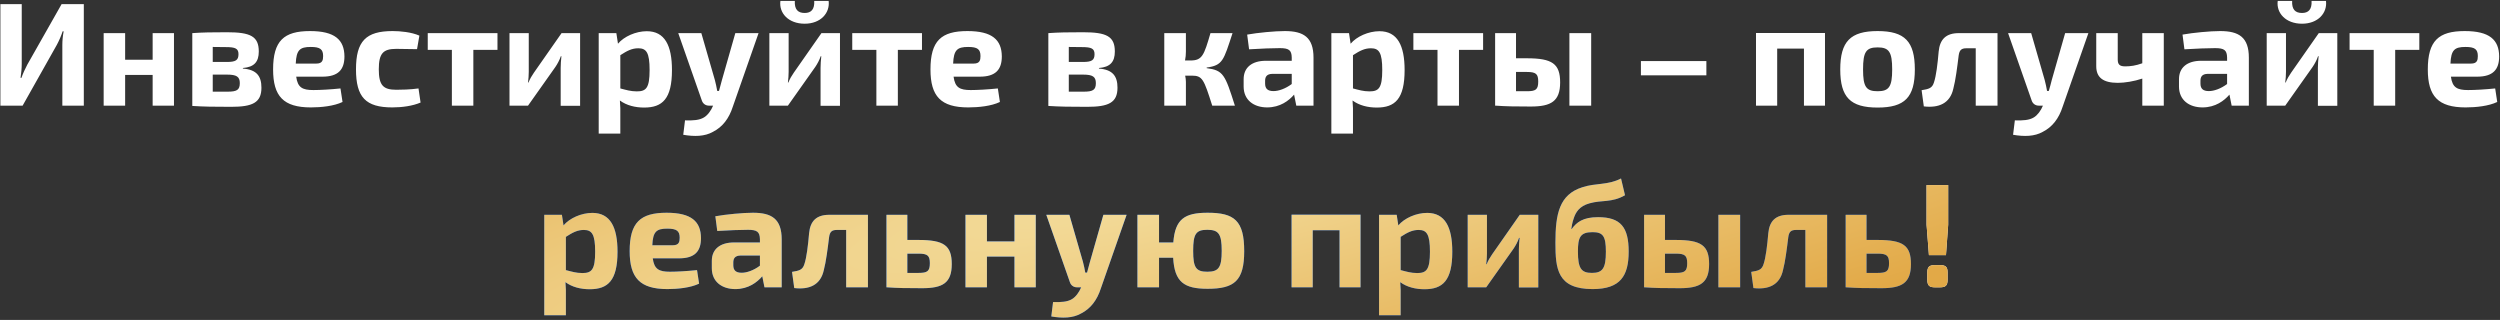
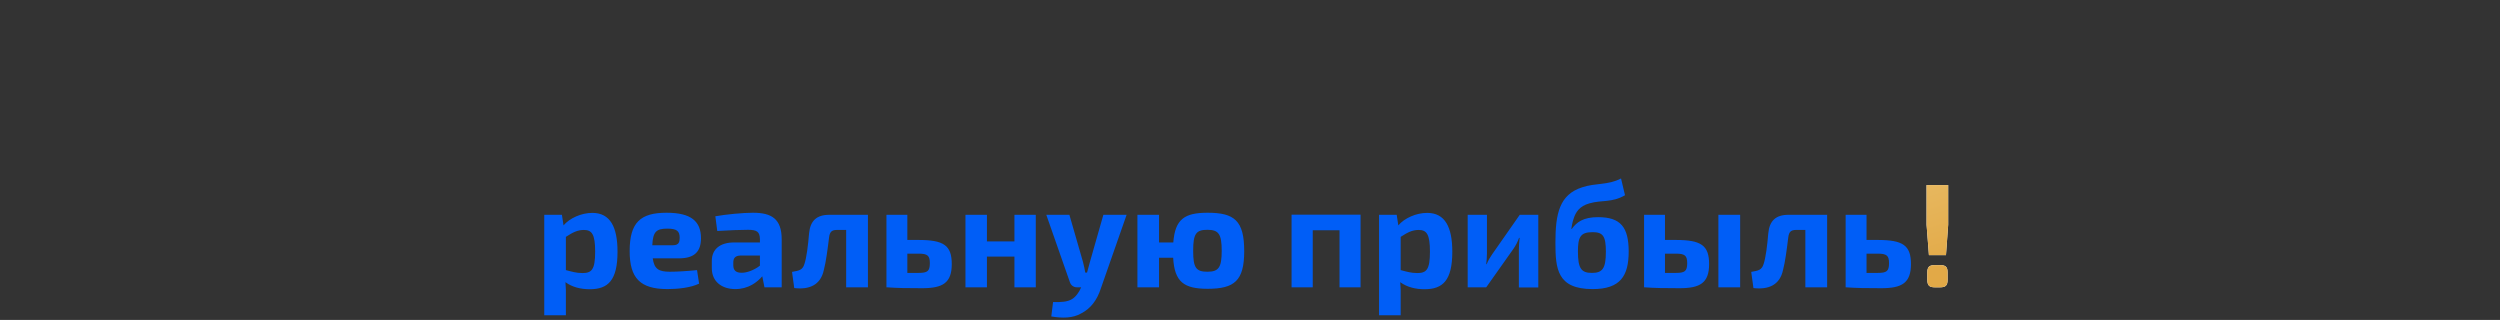
<svg xmlns="http://www.w3.org/2000/svg" width="1266" height="162" viewBox="0 0 1266 162" fill="none">
  <rect x="0" y="0" width="1266" height="162" fill="#333333" stroke="none" />
-   <path d="M42.442 53.5H31.566V22.809C31.566 20.499 31.789 18.19 32.236 15.881H31.715C30.97 18.19 29.927 20.574 28.81 22.66L11.453 53.5H0.204V2.099H11.006V32.269C11.006 34.579 10.782 36.962 10.41 39.421H10.857C11.676 37.037 12.719 34.877 13.836 32.716L31.194 2.099H42.442V53.5ZM88.102 16.775V53.5H77.3V37.931H63.37V53.5H52.494V16.775H63.37V30.258H77.3V16.775H88.102ZM123.003 34.43V34.728C129.931 35.249 132.39 38.527 132.39 44.412C132.39 52.01 127.846 54.096 117.044 54.096C108.179 54.096 103.263 54.022 97.378 53.649V16.775C102.667 16.402 107.136 16.328 114.958 16.328C126.877 16.328 131.049 18.413 131.049 26.086C131.049 31.301 128.739 33.983 123.003 34.43ZM107.732 31.375H114.958C119.353 31.375 120.769 30.481 120.769 27.427C120.769 24.596 119.204 23.852 114.437 23.852L107.732 23.777V31.375ZM107.732 46.423H115.182C119.875 46.423 121.439 45.604 121.439 42.102C121.439 38.825 119.8 37.782 114.958 37.782H107.732V46.423ZM163.253 38.825H149.993C150.738 44.337 153.122 45.604 158.709 45.604C162.061 45.604 167.425 45.306 172.416 44.784L173.459 51.638C169.138 53.724 162.657 54.394 157.443 54.394C143.513 54.394 138.298 48.732 138.298 35.175C138.298 20.648 143.736 15.732 156.996 15.732C169.511 15.732 174.353 20.127 174.427 28.545C174.427 35.249 171.299 38.825 163.253 38.825ZM149.77 32.195H160.199C163.253 32.195 163.626 30.481 163.626 28.396C163.626 24.969 162.136 23.777 157.368 23.777C151.856 23.777 150.068 25.267 149.77 32.195ZM211.933 44.784L212.976 51.936C208.954 53.649 203.664 54.394 198.673 54.394C185.19 54.394 180.273 49.254 180.273 35.1C180.273 20.872 185.265 15.732 198.822 15.732C202.696 15.732 208.358 16.253 212.38 18.041L211.188 24.894C207.166 24.82 203.441 24.745 200.685 24.745C194.055 24.745 191.82 26.98 191.82 35.1C191.82 43.22 194.055 45.455 200.685 45.455C202.994 45.455 207.762 45.38 211.933 44.784ZM251.921 25.267H239.704V53.5H228.828V25.267H216.611V16.775H251.921V25.267ZM293.763 53.575H283.93V34.355C283.93 32.418 284.079 30.705 284.303 28.47H284.005C283.409 30.332 282.217 32.493 281.249 33.908L267.393 53.5H258.006V16.775H267.765V36.366C267.765 38.229 267.616 39.793 267.393 41.804H267.616C268.361 39.942 269.33 38.303 270.372 36.813L284.377 16.775H293.763V53.575ZM312.122 16.775L312.942 22.138C315.996 18.488 321.955 15.806 327.542 15.806C336.631 15.806 340.281 23.032 340.281 35.472C340.281 50.073 335.439 54.468 326.201 54.468C321.732 54.468 317.337 53.425 313.91 50.893C314.133 53.425 314.208 56.107 314.133 58.789V67.654H303.183V16.775H312.122ZM314.133 27.949V44.784C317.039 45.529 319.348 46.274 322.477 46.274C327.17 46.274 328.958 44.635 328.958 35.472C328.958 26.608 327.319 24.447 323.222 24.447C320.018 24.447 317.56 25.714 314.133 27.949ZM384.137 16.775L371.101 54.022C369.164 60.055 365.886 64.302 361.044 66.76C356.872 69.144 351.583 69.218 345.996 68.25L346.89 60.949C350.913 61.098 354.191 60.875 356.5 59.459C358.362 58.342 360.076 56.033 361.119 53.5H359.033C357.245 53.5 355.904 52.457 355.383 50.818L343.464 16.775H355.159L362.013 40.538C362.459 42.326 362.906 44.188 363.204 46.051H364.098C364.62 44.188 365.216 42.102 365.588 40.538L372.367 16.775H384.137ZM412.328 0.46H419.628C420.373 6.569 415.606 12.007 407.486 12.007C399.217 12.007 394.375 6.569 395.194 0.46H402.495C402.271 4.781 404.059 6.569 407.486 6.569C410.763 6.569 412.551 4.781 412.328 0.46ZM425.364 53.575H415.531V34.355C415.531 32.418 415.68 30.705 415.903 28.47H415.606C415.01 30.332 413.818 32.493 412.849 33.908L398.993 53.5H389.607V16.775H399.366V36.366C399.366 38.229 399.217 39.793 398.993 41.804H399.217C399.962 39.942 400.93 38.303 401.973 36.813L415.978 16.775H425.364V53.575ZM466.89 25.267H454.673V53.5H443.797V25.267H431.58V16.775H466.89V25.267ZM496.147 38.825H482.887C483.632 44.337 486.016 45.604 491.603 45.604C494.955 45.604 500.319 45.306 505.31 44.784L506.353 51.638C502.032 53.724 495.551 54.394 490.337 54.394C476.406 54.394 471.192 48.732 471.192 35.175C471.192 20.648 476.63 15.732 489.89 15.732C502.405 15.732 507.247 20.127 507.321 28.545C507.321 35.249 504.193 38.825 496.147 38.825ZM482.664 32.195H493.093C496.147 32.195 496.52 30.481 496.52 28.396C496.52 24.969 495.03 23.777 490.262 23.777C484.75 23.777 482.962 25.267 482.664 32.195ZM556.507 34.43V34.728C563.435 35.249 565.894 38.527 565.894 44.412C565.894 52.01 561.35 54.096 550.548 54.096C541.683 54.096 536.767 54.022 530.882 53.649V16.775C536.171 16.402 540.64 16.328 548.462 16.328C560.381 16.328 564.553 18.413 564.553 26.086C564.553 31.301 562.243 33.983 556.507 34.43ZM541.236 31.375H548.462C552.857 31.375 554.273 30.481 554.273 27.427C554.273 24.596 552.708 23.852 547.941 23.852L541.236 23.777V31.375ZM541.236 46.423H548.686C553.379 46.423 554.943 45.604 554.943 42.102C554.943 38.825 553.304 37.782 548.462 37.782H541.236V46.423ZM611.045 34.206V34.504C619.537 35.621 620.357 37.782 625.348 53.5H613.876C609.63 40.166 608.959 38.303 603.521 38.303H600.169C600.392 39.421 600.541 40.464 600.541 41.432V53.5H589.591V16.775H600.541V26.161C600.541 27.651 600.392 29.141 600.094 30.63H602.851C608.81 30.63 609.704 28.023 612.982 16.775H624.156C619.612 30.63 619.239 33.089 611.045 34.206ZM632.533 24.969L631.565 17.52C636.928 16.551 645.569 15.732 650.635 15.732C660.096 15.732 665.161 18.86 665.161 29.215V53.5H656.445L655.328 47.913C652.721 50.967 648.251 54.394 641.696 54.394C634.917 54.394 629.777 50.669 629.777 43.816V40.091C629.777 34.206 633.948 30.779 641.025 30.779H654.136V29.141C654.062 25.416 652.721 24.373 648.102 24.373C644.601 24.373 638.492 24.596 632.533 24.969ZM640.653 40.911V42.326C640.653 44.933 641.994 46.125 644.899 46.125C647.506 46.125 650.933 44.933 654.136 42.549V37.409H644.228C641.547 37.484 640.653 38.825 640.653 40.911ZM683.136 16.775L683.955 22.138C687.009 18.488 692.969 15.806 698.556 15.806C707.644 15.806 711.294 23.032 711.294 35.472C711.294 50.073 706.452 54.468 697.215 54.468C692.745 54.468 688.35 53.425 684.924 50.893C685.147 53.425 685.222 56.107 685.147 58.789V67.654H674.196V16.775H683.136ZM685.147 27.949V44.784C688.052 45.529 690.362 46.274 693.49 46.274C698.183 46.274 699.971 44.635 699.971 35.472C699.971 26.608 698.332 24.447 694.235 24.447C691.032 24.447 688.574 25.714 685.147 27.949ZM751.043 25.267H738.826V53.5H727.95V25.267H715.733V16.775H751.043V25.267ZM767.707 29.513H773.22C786.033 29.513 790.055 32.269 790.055 41.73C790.055 51.265 785.511 53.947 775.156 53.947C767.037 53.947 762.716 53.873 757.427 53.5H757.129V16.775H767.707V29.513ZM805.773 16.775V53.5H794.748V16.775H805.773ZM767.707 46.2H773.22C777.689 46.2 778.956 45.38 778.956 41.283C778.956 37.484 777.838 36.441 773.22 36.441H767.707V46.2ZM864.109 38.154H830.959V30.928H864.109V38.154ZM924.176 16.7V53.5H913.524V24.596H899.966V53.5H889.239V16.7H924.176ZM950.825 15.732C964.606 15.732 969.672 21.021 969.672 35.175C969.672 49.254 964.606 54.468 950.825 54.468C937.043 54.468 931.903 49.254 931.903 35.175C931.903 21.021 937.043 15.732 950.825 15.732ZM950.825 24C945.014 24 943.45 26.235 943.45 35.175C943.45 43.965 945.014 46.2 950.825 46.2C956.561 46.2 958.2 43.965 958.2 35.175C958.2 26.235 956.561 24 950.825 24ZM1011.54 16.775V53.5H1000.51V24.447H995.747C993.214 24.447 992.246 25.416 991.873 28.098C991.128 34.132 990.309 40.613 989.191 44.784C987.553 52.457 981.668 54.766 974.218 53.873L973.101 45.678C976.825 45.082 978.464 44.635 979.358 41.73C980.476 38.452 981.221 32.269 981.742 26.086C982.338 19.903 985.467 16.775 991.948 16.775H1011.54ZM1057.56 16.775L1044.53 54.022C1042.59 60.055 1039.31 64.302 1034.47 66.76C1030.3 69.144 1025.01 69.218 1019.42 68.25L1020.32 60.949C1024.34 61.098 1027.62 60.875 1029.93 59.459C1031.79 58.342 1033.5 56.033 1034.54 53.5H1032.46C1030.67 53.5 1029.33 52.457 1028.81 50.818L1016.89 16.775H1028.59L1035.44 40.538C1035.89 42.326 1036.33 44.188 1036.63 46.051H1037.52C1038.05 44.188 1038.64 42.102 1039.01 40.538L1045.79 16.775H1057.56ZM1095.74 16.775V53.5H1084.86V39.793C1080.69 41.209 1075.85 41.953 1072.49 41.953C1065.04 41.953 1061.54 39.272 1061.54 33.536V16.775H1072.42V30.109C1072.42 32.716 1073.46 33.61 1076.22 33.61C1078.9 33.61 1081.51 33.238 1084.86 32.046V16.775H1095.74ZM1106.19 24.969L1105.23 17.52C1110.59 16.551 1119.23 15.732 1124.3 15.732C1133.76 15.732 1138.82 18.86 1138.82 29.215V53.5H1130.11L1128.99 47.913C1126.38 50.967 1121.91 54.394 1115.36 54.394C1108.58 54.394 1103.44 50.669 1103.44 43.816V40.091C1103.44 34.206 1107.61 30.779 1114.69 30.779H1127.8V29.141C1127.72 25.416 1126.38 24.373 1121.76 24.373C1118.26 24.373 1112.15 24.596 1106.19 24.969ZM1114.31 40.911V42.326C1114.31 44.933 1115.65 46.125 1118.56 46.125C1121.17 46.125 1124.59 44.933 1127.8 42.549V37.409H1117.89C1115.21 37.484 1114.31 38.825 1114.31 40.911ZM1170.58 0.46H1177.88C1178.62 6.569 1173.86 12.007 1165.74 12.007C1157.47 12.007 1152.62 6.569 1153.44 0.46H1160.74C1160.52 4.781 1162.31 6.569 1165.74 6.569C1169.01 6.569 1170.8 4.781 1170.58 0.46ZM1183.61 53.575H1173.78V34.355C1173.78 32.418 1173.93 30.705 1174.15 28.47H1173.86C1173.26 30.332 1172.07 32.493 1171.1 33.908L1157.24 53.5H1147.86V16.775H1157.62V36.366C1157.62 38.229 1157.47 39.793 1157.24 41.804H1157.47C1158.21 39.942 1159.18 38.303 1160.22 36.813L1174.23 16.775H1183.61V53.575ZM1225.14 25.267H1212.92V53.5H1202.05V25.267H1189.83V16.775H1225.14V25.267ZM1254.4 38.825H1241.14C1241.88 44.337 1244.27 45.604 1249.85 45.604C1253.21 45.604 1258.57 45.306 1263.56 44.784L1264.6 51.638C1260.28 53.724 1253.8 54.394 1248.59 54.394C1234.66 54.394 1229.44 48.732 1229.44 35.175C1229.44 20.648 1234.88 15.732 1248.14 15.732C1260.65 15.732 1265.5 20.127 1265.57 28.545C1265.57 35.249 1262.44 38.825 1254.4 38.825ZM1240.91 32.195H1251.34C1254.4 32.195 1254.77 30.481 1254.77 28.396C1254.77 24.969 1253.28 23.777 1248.51 23.777C1243 23.777 1241.21 25.267 1240.91 32.195Z" fill="white" />
  <path d="M284.551 108.775L285.37 114.138C288.424 110.488 294.384 107.806 299.971 107.806C309.059 107.806 312.709 115.032 312.709 127.473C312.709 142.073 307.867 146.468 298.63 146.468C294.16 146.468 289.765 145.426 286.339 142.893C286.562 145.426 286.637 148.107 286.562 150.789V159.654H275.611V108.775H284.551ZM286.562 119.949V136.784C289.467 137.529 291.777 138.274 294.905 138.274C299.598 138.274 301.386 136.635 301.386 127.473C301.386 118.608 299.747 116.447 295.65 116.447C292.447 116.447 289.989 117.714 286.562 119.949ZM343.813 130.825H330.553C331.298 136.337 333.682 137.604 339.269 137.604C342.621 137.604 347.985 137.306 352.976 136.784L354.019 143.638C349.698 145.723 343.217 146.394 338.003 146.394C324.073 146.394 318.858 140.732 318.858 127.175C318.858 112.648 324.296 107.732 337.556 107.732C350.071 107.732 354.913 112.127 354.987 120.545C354.987 127.249 351.859 130.825 343.813 130.825ZM330.33 124.195H340.759C343.813 124.195 344.186 122.481 344.186 120.396C344.186 116.969 342.696 115.777 337.928 115.777C332.416 115.777 330.628 117.267 330.33 124.195ZM363.221 116.969L362.252 109.52C367.616 108.551 376.257 107.732 381.323 107.732C390.783 107.732 395.849 110.86 395.849 121.215V145.5H387.133L386.016 139.913C383.408 142.967 378.939 146.394 372.383 146.394C365.604 146.394 360.464 142.669 360.464 135.816V132.091C360.464 126.206 364.636 122.779 371.713 122.779H384.824V121.141C384.749 117.416 383.408 116.373 378.79 116.373C375.289 116.373 369.18 116.596 363.221 116.969ZM371.341 132.911V134.326C371.341 136.933 372.681 138.125 375.587 138.125C378.194 138.125 381.621 136.933 384.824 134.549V129.409H374.916C372.234 129.484 371.341 130.825 371.341 132.911ZM439.524 108.775V145.5H428.499V116.447H423.731C421.198 116.447 420.23 117.416 419.857 120.098C419.113 126.132 418.293 132.613 417.176 136.784C415.537 144.457 409.652 146.766 402.202 145.872L401.085 137.678C404.81 137.082 406.449 136.635 407.343 133.73C408.46 130.452 409.205 124.269 409.726 118.086C410.322 111.903 413.451 108.775 419.932 108.775H439.524ZM459.475 121.513H465.136C477.949 121.513 481.972 124.269 481.972 133.73C481.972 143.265 477.428 145.947 466.999 145.947C458.804 145.947 454.484 145.872 449.195 145.5H448.897V108.775H459.475V121.513ZM459.475 138.2H465.136C469.606 138.2 470.872 137.38 470.872 133.283C470.872 129.484 469.755 128.441 465.136 128.441H459.475V138.2ZM524.516 108.775V145.5H513.714V129.931H499.784V145.5H488.908V108.775H499.784V122.258H513.714V108.775H524.516ZM570.517 108.775L557.481 146.021C555.544 152.055 552.266 156.302 547.424 158.76C543.252 161.144 537.963 161.218 532.376 160.25L533.27 152.949C537.293 153.098 540.571 152.875 542.88 151.459C544.742 150.342 546.456 148.033 547.498 145.5H545.413C543.625 145.5 542.284 144.457 541.762 142.818L529.843 108.775H541.539L548.392 132.538C548.839 134.326 549.286 136.188 549.584 138.051H550.478C551 136.188 551.596 134.102 551.968 132.538L558.747 108.775H570.517ZM586.938 122.779H594.163C595.057 110.935 599.899 107.732 611.52 107.732C625.078 107.732 630.069 111.68 630.069 127.175C630.069 142.222 625.078 146.245 611.52 146.245C599.602 146.245 594.759 142.818 594.089 130.527H586.938V145.5H575.987V108.775H586.938V122.779ZM611.372 137.604C617.108 137.604 618.672 135.518 618.672 127.026C618.672 118.459 617.108 116.373 611.372 116.373C605.635 116.373 604.22 118.459 604.22 127.026C604.22 135.518 605.635 137.604 611.372 137.604ZM688.983 108.7V145.5H678.33V116.596H664.772V145.5H654.045V108.7H688.983ZM707.288 108.775L708.107 114.138C711.162 110.488 717.121 107.806 722.708 107.806C731.796 107.806 735.447 115.032 735.447 127.473C735.447 142.073 730.605 146.468 721.367 146.468C716.898 146.468 712.503 145.426 709.076 142.893C709.299 145.426 709.374 148.107 709.299 150.789V159.654H698.349V108.775H707.288ZM709.299 119.949V136.784C712.205 137.529 714.514 138.274 717.643 138.274C722.336 138.274 724.124 136.635 724.124 127.473C724.124 118.608 722.485 116.447 718.388 116.447C715.184 116.447 712.726 117.714 709.299 119.949ZM778.991 145.574H769.158V126.355C769.158 124.418 769.307 122.705 769.53 120.47H769.232C768.636 122.332 767.445 124.493 766.476 125.908L752.62 145.5H743.234V108.775H752.993V128.366C752.993 130.229 752.844 131.793 752.62 133.804H752.844C753.589 131.942 754.557 130.303 755.6 128.813L769.605 108.775H778.991V145.574ZM820.89 90.375L822.901 98.867C816.197 102.741 811.206 101.176 804.948 102.964C799.734 104.379 797.871 107.657 796.977 110.488C796.158 112.723 795.934 114.585 795.711 115.926H795.934C798.393 112.574 801.596 109.966 809.269 109.966C820.741 109.966 824.763 115.107 824.763 127.398C824.763 139.764 820.517 146.394 806.512 146.394C788.559 146.394 787.666 136.114 787.666 122.928C787.666 108.179 789.677 98.569 801.223 94.844C808.226 92.535 814.185 93.876 820.89 90.375ZM806.438 117.565C800.181 117.565 799.063 120.247 799.063 127.398C799.063 135.965 800.776 138.2 806.14 138.2C811.504 138.2 813.217 135.965 813.217 127.473C813.217 119.502 811.727 117.565 806.438 117.565ZM843.147 121.513H848.659C861.472 121.513 865.495 124.269 865.495 133.73C865.495 143.265 860.951 145.947 850.596 145.947C842.476 145.947 838.155 145.872 832.866 145.5H832.568V108.775H843.147V121.513ZM881.213 108.775V145.5H870.188V108.775H881.213ZM843.147 138.2H848.659C853.129 138.2 854.395 137.38 854.395 133.283C854.395 129.484 853.278 128.441 848.659 128.441H843.147V138.2ZM925.261 108.775V145.5H914.236V116.447H909.468C906.935 116.447 905.967 117.416 905.594 120.098C904.849 126.132 904.03 132.613 902.913 136.784C901.274 144.457 895.389 146.766 887.939 145.872L886.822 137.678C890.547 137.082 892.186 136.635 893.079 133.73C894.197 130.452 894.942 124.269 895.463 118.086C896.059 111.903 899.188 108.775 905.669 108.775H925.261ZM945.212 121.513H950.873C963.686 121.513 967.709 124.269 967.709 133.73C967.709 143.265 963.165 145.947 952.736 145.947C944.541 145.947 940.221 145.872 934.932 145.5H934.634V108.775H945.212V121.513ZM945.212 138.2H950.873C955.343 138.2 956.609 137.38 956.609 133.283C956.609 129.484 955.492 128.441 950.873 128.441H945.212V138.2Z" fill="#005EF7" />
-   <path d="M284.551 108.775L285.37 114.138C288.424 110.488 294.384 107.806 299.971 107.806C309.059 107.806 312.709 115.032 312.709 127.473C312.709 142.073 307.867 146.468 298.63 146.468C294.16 146.468 289.765 145.426 286.339 142.893C286.562 145.426 286.637 148.107 286.562 150.789V159.654H275.611V108.775H284.551ZM286.562 119.949V136.784C289.467 137.529 291.777 138.274 294.905 138.274C299.598 138.274 301.386 136.635 301.386 127.473C301.386 118.608 299.747 116.447 295.65 116.447C292.447 116.447 289.989 117.714 286.562 119.949ZM343.813 130.825H330.553C331.298 136.337 333.682 137.604 339.269 137.604C342.621 137.604 347.985 137.306 352.976 136.784L354.019 143.638C349.698 145.723 343.217 146.394 338.003 146.394C324.073 146.394 318.858 140.732 318.858 127.175C318.858 112.648 324.296 107.732 337.556 107.732C350.071 107.732 354.913 112.127 354.987 120.545C354.987 127.249 351.859 130.825 343.813 130.825ZM330.33 124.195H340.759C343.813 124.195 344.186 122.481 344.186 120.396C344.186 116.969 342.696 115.777 337.928 115.777C332.416 115.777 330.628 117.267 330.33 124.195ZM363.221 116.969L362.252 109.52C367.616 108.551 376.257 107.732 381.323 107.732C390.783 107.732 395.849 110.86 395.849 121.215V145.5H387.133L386.016 139.913C383.408 142.967 378.939 146.394 372.383 146.394C365.604 146.394 360.464 142.669 360.464 135.816V132.091C360.464 126.206 364.636 122.779 371.713 122.779H384.824V121.141C384.749 117.416 383.408 116.373 378.79 116.373C375.289 116.373 369.18 116.596 363.221 116.969ZM371.341 132.911V134.326C371.341 136.933 372.681 138.125 375.587 138.125C378.194 138.125 381.621 136.933 384.824 134.549V129.409H374.916C372.234 129.484 371.341 130.825 371.341 132.911ZM439.524 108.775V145.5H428.499V116.447H423.731C421.198 116.447 420.23 117.416 419.857 120.098C419.113 126.132 418.293 132.613 417.176 136.784C415.537 144.457 409.652 146.766 402.202 145.872L401.085 137.678C404.81 137.082 406.449 136.635 407.343 133.73C408.46 130.452 409.205 124.269 409.726 118.086C410.322 111.903 413.451 108.775 419.932 108.775H439.524ZM459.475 121.513H465.136C477.949 121.513 481.972 124.269 481.972 133.73C481.972 143.265 477.428 145.947 466.999 145.947C458.804 145.947 454.484 145.872 449.195 145.5H448.897V108.775H459.475V121.513ZM459.475 138.2H465.136C469.606 138.2 470.872 137.38 470.872 133.283C470.872 129.484 469.755 128.441 465.136 128.441H459.475V138.2ZM524.516 108.775V145.5H513.714V129.931H499.784V145.5H488.908V108.775H499.784V122.258H513.714V108.775H524.516ZM570.517 108.775L557.481 146.021C555.544 152.055 552.266 156.302 547.424 158.76C543.252 161.144 537.963 161.218 532.376 160.25L533.27 152.949C537.293 153.098 540.571 152.875 542.88 151.459C544.742 150.342 546.456 148.033 547.498 145.5H545.413C543.625 145.5 542.284 144.457 541.762 142.818L529.843 108.775H541.539L548.392 132.538C548.839 134.326 549.286 136.188 549.584 138.051H550.478C551 136.188 551.596 134.102 551.968 132.538L558.747 108.775H570.517ZM586.938 122.779H594.163C595.057 110.935 599.899 107.732 611.52 107.732C625.078 107.732 630.069 111.68 630.069 127.175C630.069 142.222 625.078 146.245 611.52 146.245C599.602 146.245 594.759 142.818 594.089 130.527H586.938V145.5H575.987V108.775H586.938V122.779ZM611.372 137.604C617.108 137.604 618.672 135.518 618.672 127.026C618.672 118.459 617.108 116.373 611.372 116.373C605.635 116.373 604.22 118.459 604.22 127.026C604.22 135.518 605.635 137.604 611.372 137.604ZM688.983 108.7V145.5H678.33V116.596H664.772V145.5H654.045V108.7H688.983ZM707.288 108.775L708.107 114.138C711.162 110.488 717.121 107.806 722.708 107.806C731.796 107.806 735.447 115.032 735.447 127.473C735.447 142.073 730.605 146.468 721.367 146.468C716.898 146.468 712.503 145.426 709.076 142.893C709.299 145.426 709.374 148.107 709.299 150.789V159.654H698.349V108.775H707.288ZM709.299 119.949V136.784C712.205 137.529 714.514 138.274 717.643 138.274C722.336 138.274 724.124 136.635 724.124 127.473C724.124 118.608 722.485 116.447 718.388 116.447C715.184 116.447 712.726 117.714 709.299 119.949ZM778.991 145.574H769.158V126.355C769.158 124.418 769.307 122.705 769.53 120.47H769.232C768.636 122.332 767.445 124.493 766.476 125.908L752.62 145.5H743.234V108.775H752.993V128.366C752.993 130.229 752.844 131.793 752.62 133.804H752.844C753.589 131.942 754.557 130.303 755.6 128.813L769.605 108.775H778.991V145.574ZM820.89 90.375L822.901 98.867C816.197 102.741 811.206 101.176 804.948 102.964C799.734 104.379 797.871 107.657 796.977 110.488C796.158 112.723 795.934 114.585 795.711 115.926H795.934C798.393 112.574 801.596 109.966 809.269 109.966C820.741 109.966 824.763 115.107 824.763 127.398C824.763 139.764 820.517 146.394 806.512 146.394C788.559 146.394 787.666 136.114 787.666 122.928C787.666 108.179 789.677 98.569 801.223 94.844C808.226 92.535 814.185 93.876 820.89 90.375ZM806.438 117.565C800.181 117.565 799.063 120.247 799.063 127.398C799.063 135.965 800.776 138.2 806.14 138.2C811.504 138.2 813.217 135.965 813.217 127.473C813.217 119.502 811.727 117.565 806.438 117.565ZM843.147 121.513H848.659C861.472 121.513 865.495 124.269 865.495 133.73C865.495 143.265 860.951 145.947 850.596 145.947C842.476 145.947 838.155 145.872 832.866 145.5H832.568V108.775H843.147V121.513ZM881.213 108.775V145.5H870.188V108.775H881.213ZM843.147 138.2H848.659C853.129 138.2 854.395 137.38 854.395 133.283C854.395 129.484 853.278 128.441 848.659 128.441H843.147V138.2ZM925.261 108.775V145.5H914.236V116.447H909.468C906.935 116.447 905.967 117.416 905.594 120.098C904.849 126.132 904.03 132.613 902.913 136.784C901.274 144.457 895.389 146.766 887.939 145.872L886.822 137.678C890.547 137.082 892.186 136.635 893.079 133.73C894.197 130.452 894.942 124.269 895.463 118.086C896.059 111.903 899.188 108.775 905.669 108.775H925.261ZM945.212 121.513H950.873C963.686 121.513 967.709 124.269 967.709 133.73C967.709 143.265 963.165 145.947 952.736 145.947C944.541 145.947 940.221 145.872 934.932 145.5H934.634V108.775H945.212V121.513ZM945.212 138.2H950.873C955.343 138.2 956.609 137.38 956.609 133.283C956.609 129.484 955.492 128.441 950.873 128.441H945.212V138.2Z" fill="url(#paint0_radial_1927_1077)" />
  <path d="M986.564 113.84L985.446 129.186H976.805L975.613 113.84V93.727H986.564V113.84ZM979.859 134.251H982.392C985.297 134.251 986.266 135.145 986.266 138.051V141.626C986.266 144.532 985.297 145.5 982.392 145.5H979.859C976.954 145.5 975.986 144.532 975.986 141.626V138.051C975.986 135.145 976.954 134.251 979.859 134.251Z" fill="white" />
  <path d="M986.564 113.84L985.446 129.186H976.805L975.613 113.84V93.727H986.564V113.84ZM979.859 134.251H982.392C985.297 134.251 986.266 135.145 986.266 138.051V141.626C986.266 144.532 985.297 145.5 982.392 145.5H979.859C976.954 145.5 975.986 144.532 975.986 141.626V138.051C975.986 135.145 976.954 134.251 979.859 134.251Z" fill="url(#paint1_radial_1927_1077)" />
  <defs>
    <radialGradient id="paint0_radial_1927_1077" cx="0" cy="0" r="1" gradientUnits="userSpaceOnUse" gradientTransform="translate(614.763 85.053) rotate(166.012) scale(1059.94 147.093)">
      <stop stop-color="#F4DE9E" />
      <stop offset="1" stop-color="#E2A947" />
    </radialGradient>
    <radialGradient id="paint1_radial_1927_1077" cx="0" cy="0" r="1" gradientUnits="userSpaceOnUse" gradientTransform="translate(614.763 85.053) rotate(166.012) scale(1059.94 147.093)">
      <stop stop-color="#F4DE9E" />
      <stop offset="1" stop-color="#E2A947" />
    </radialGradient>
  </defs>
</svg>